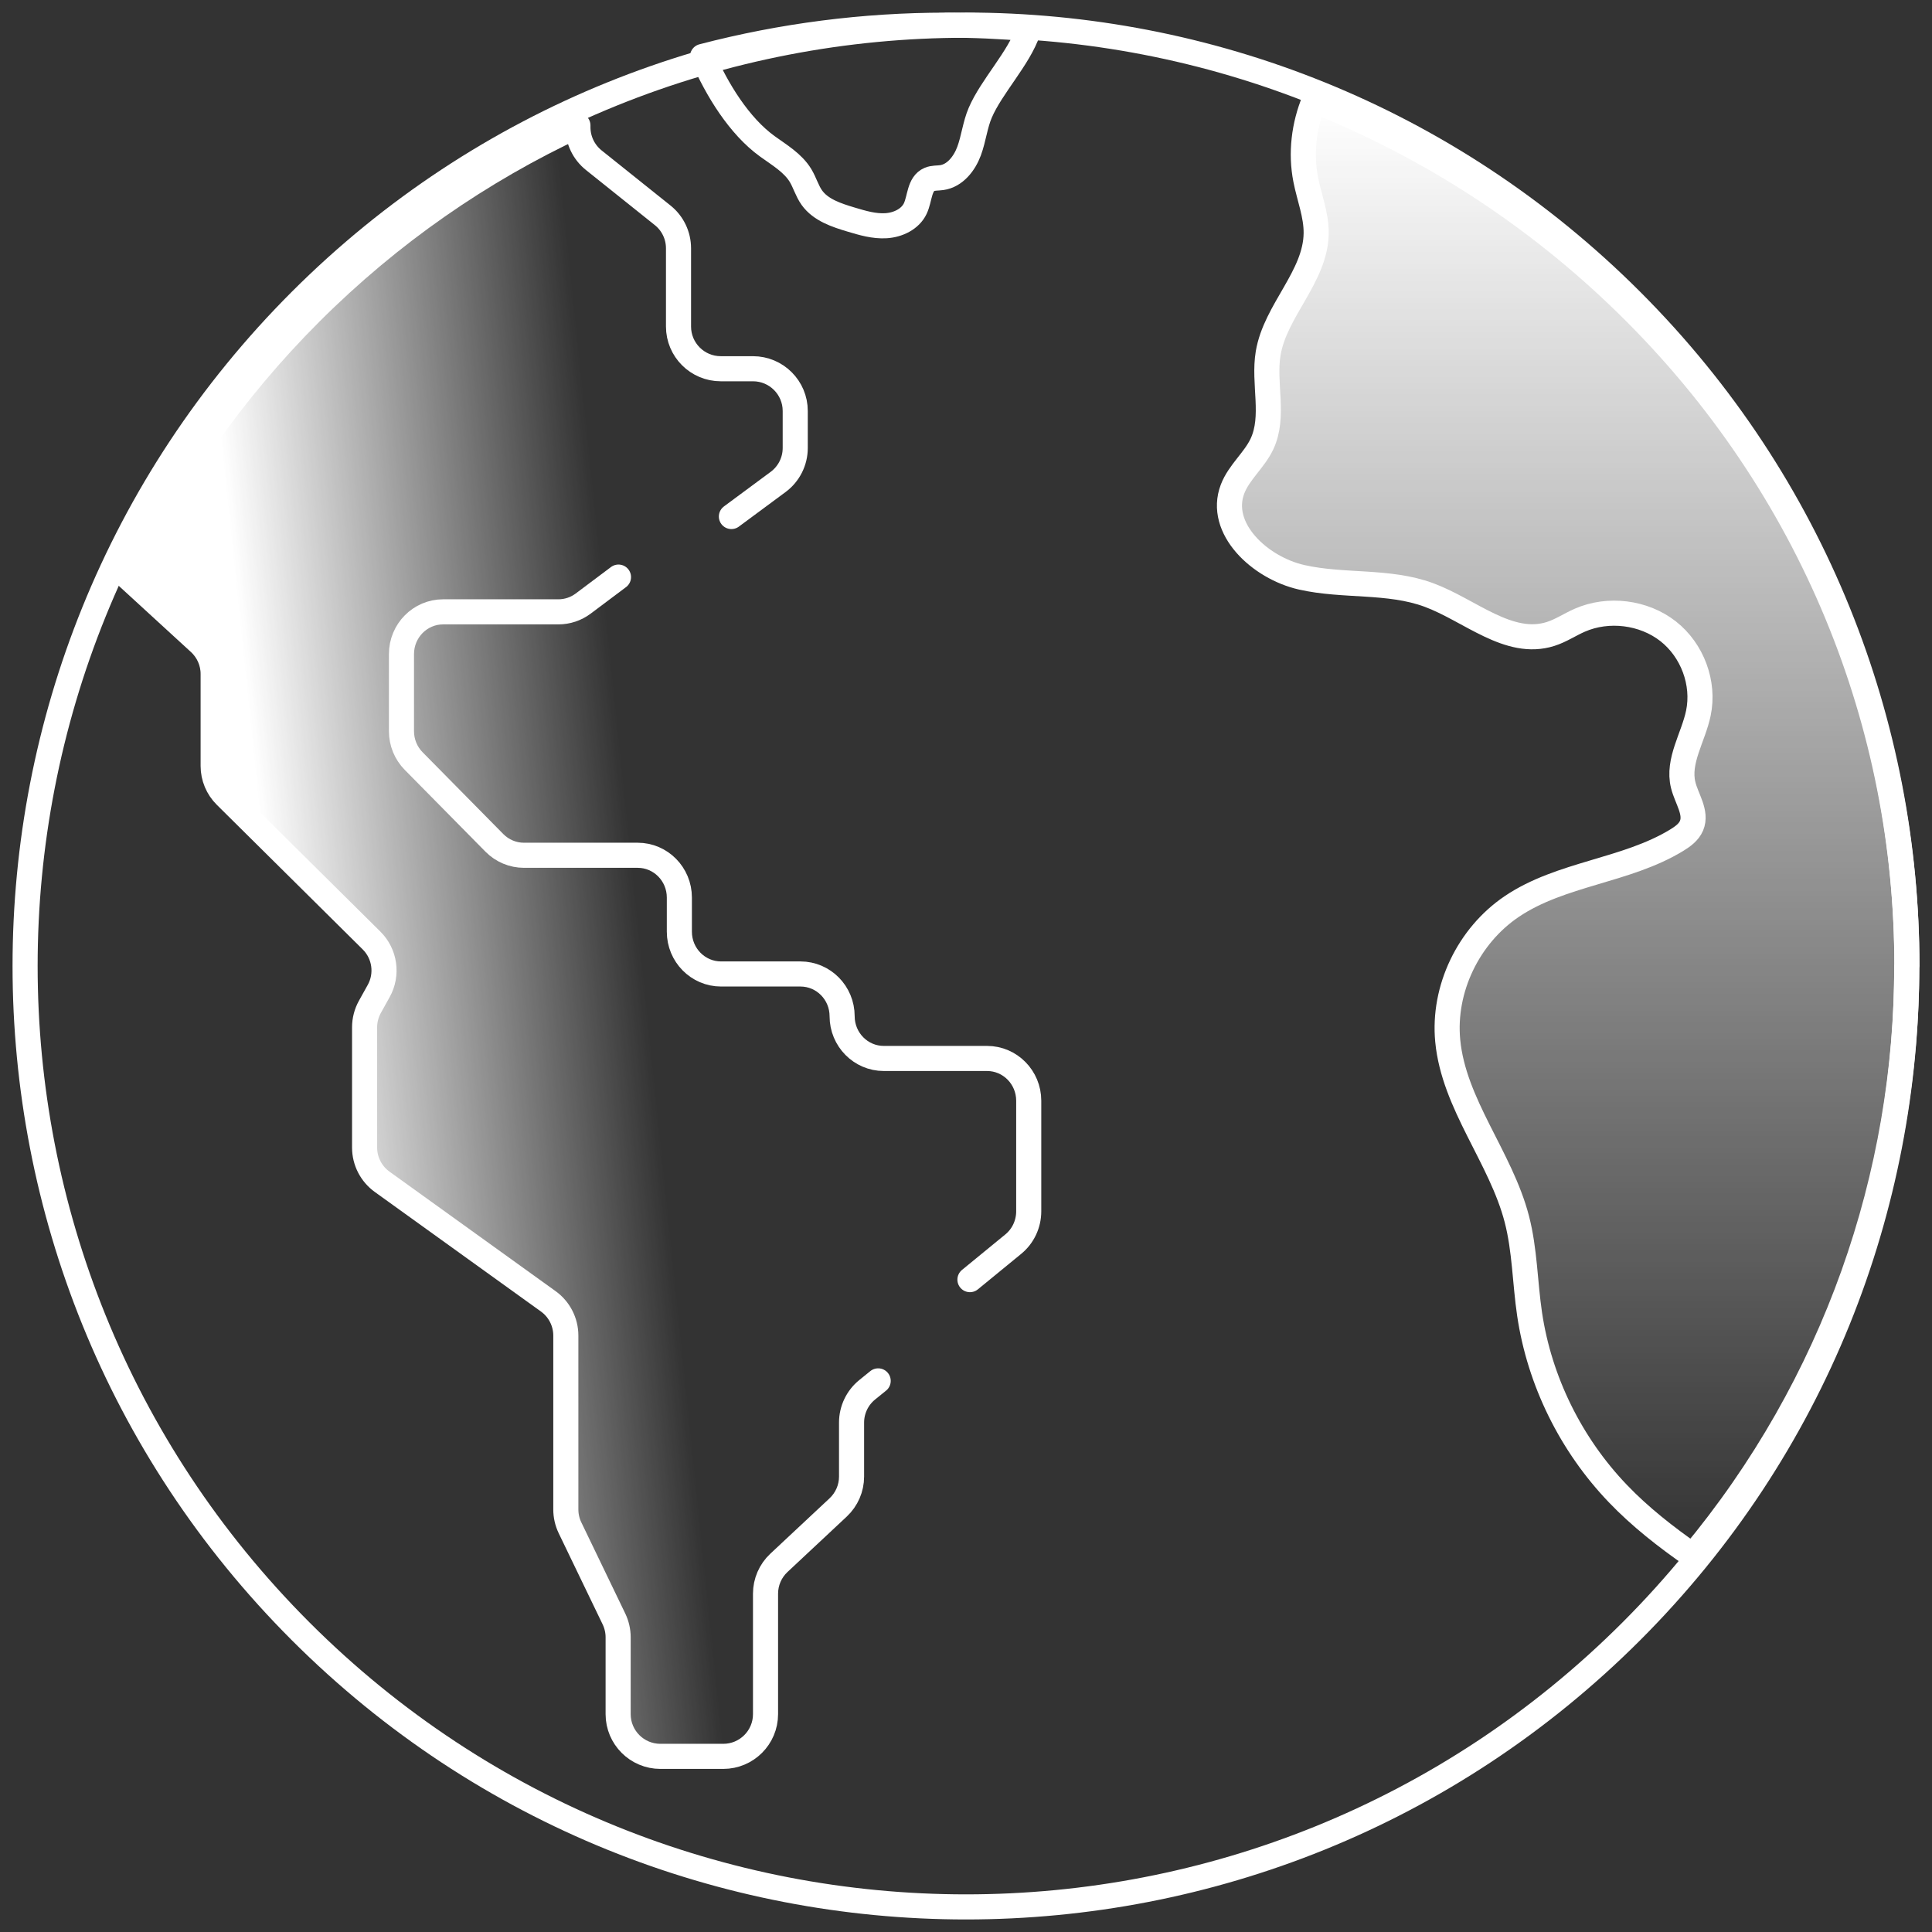
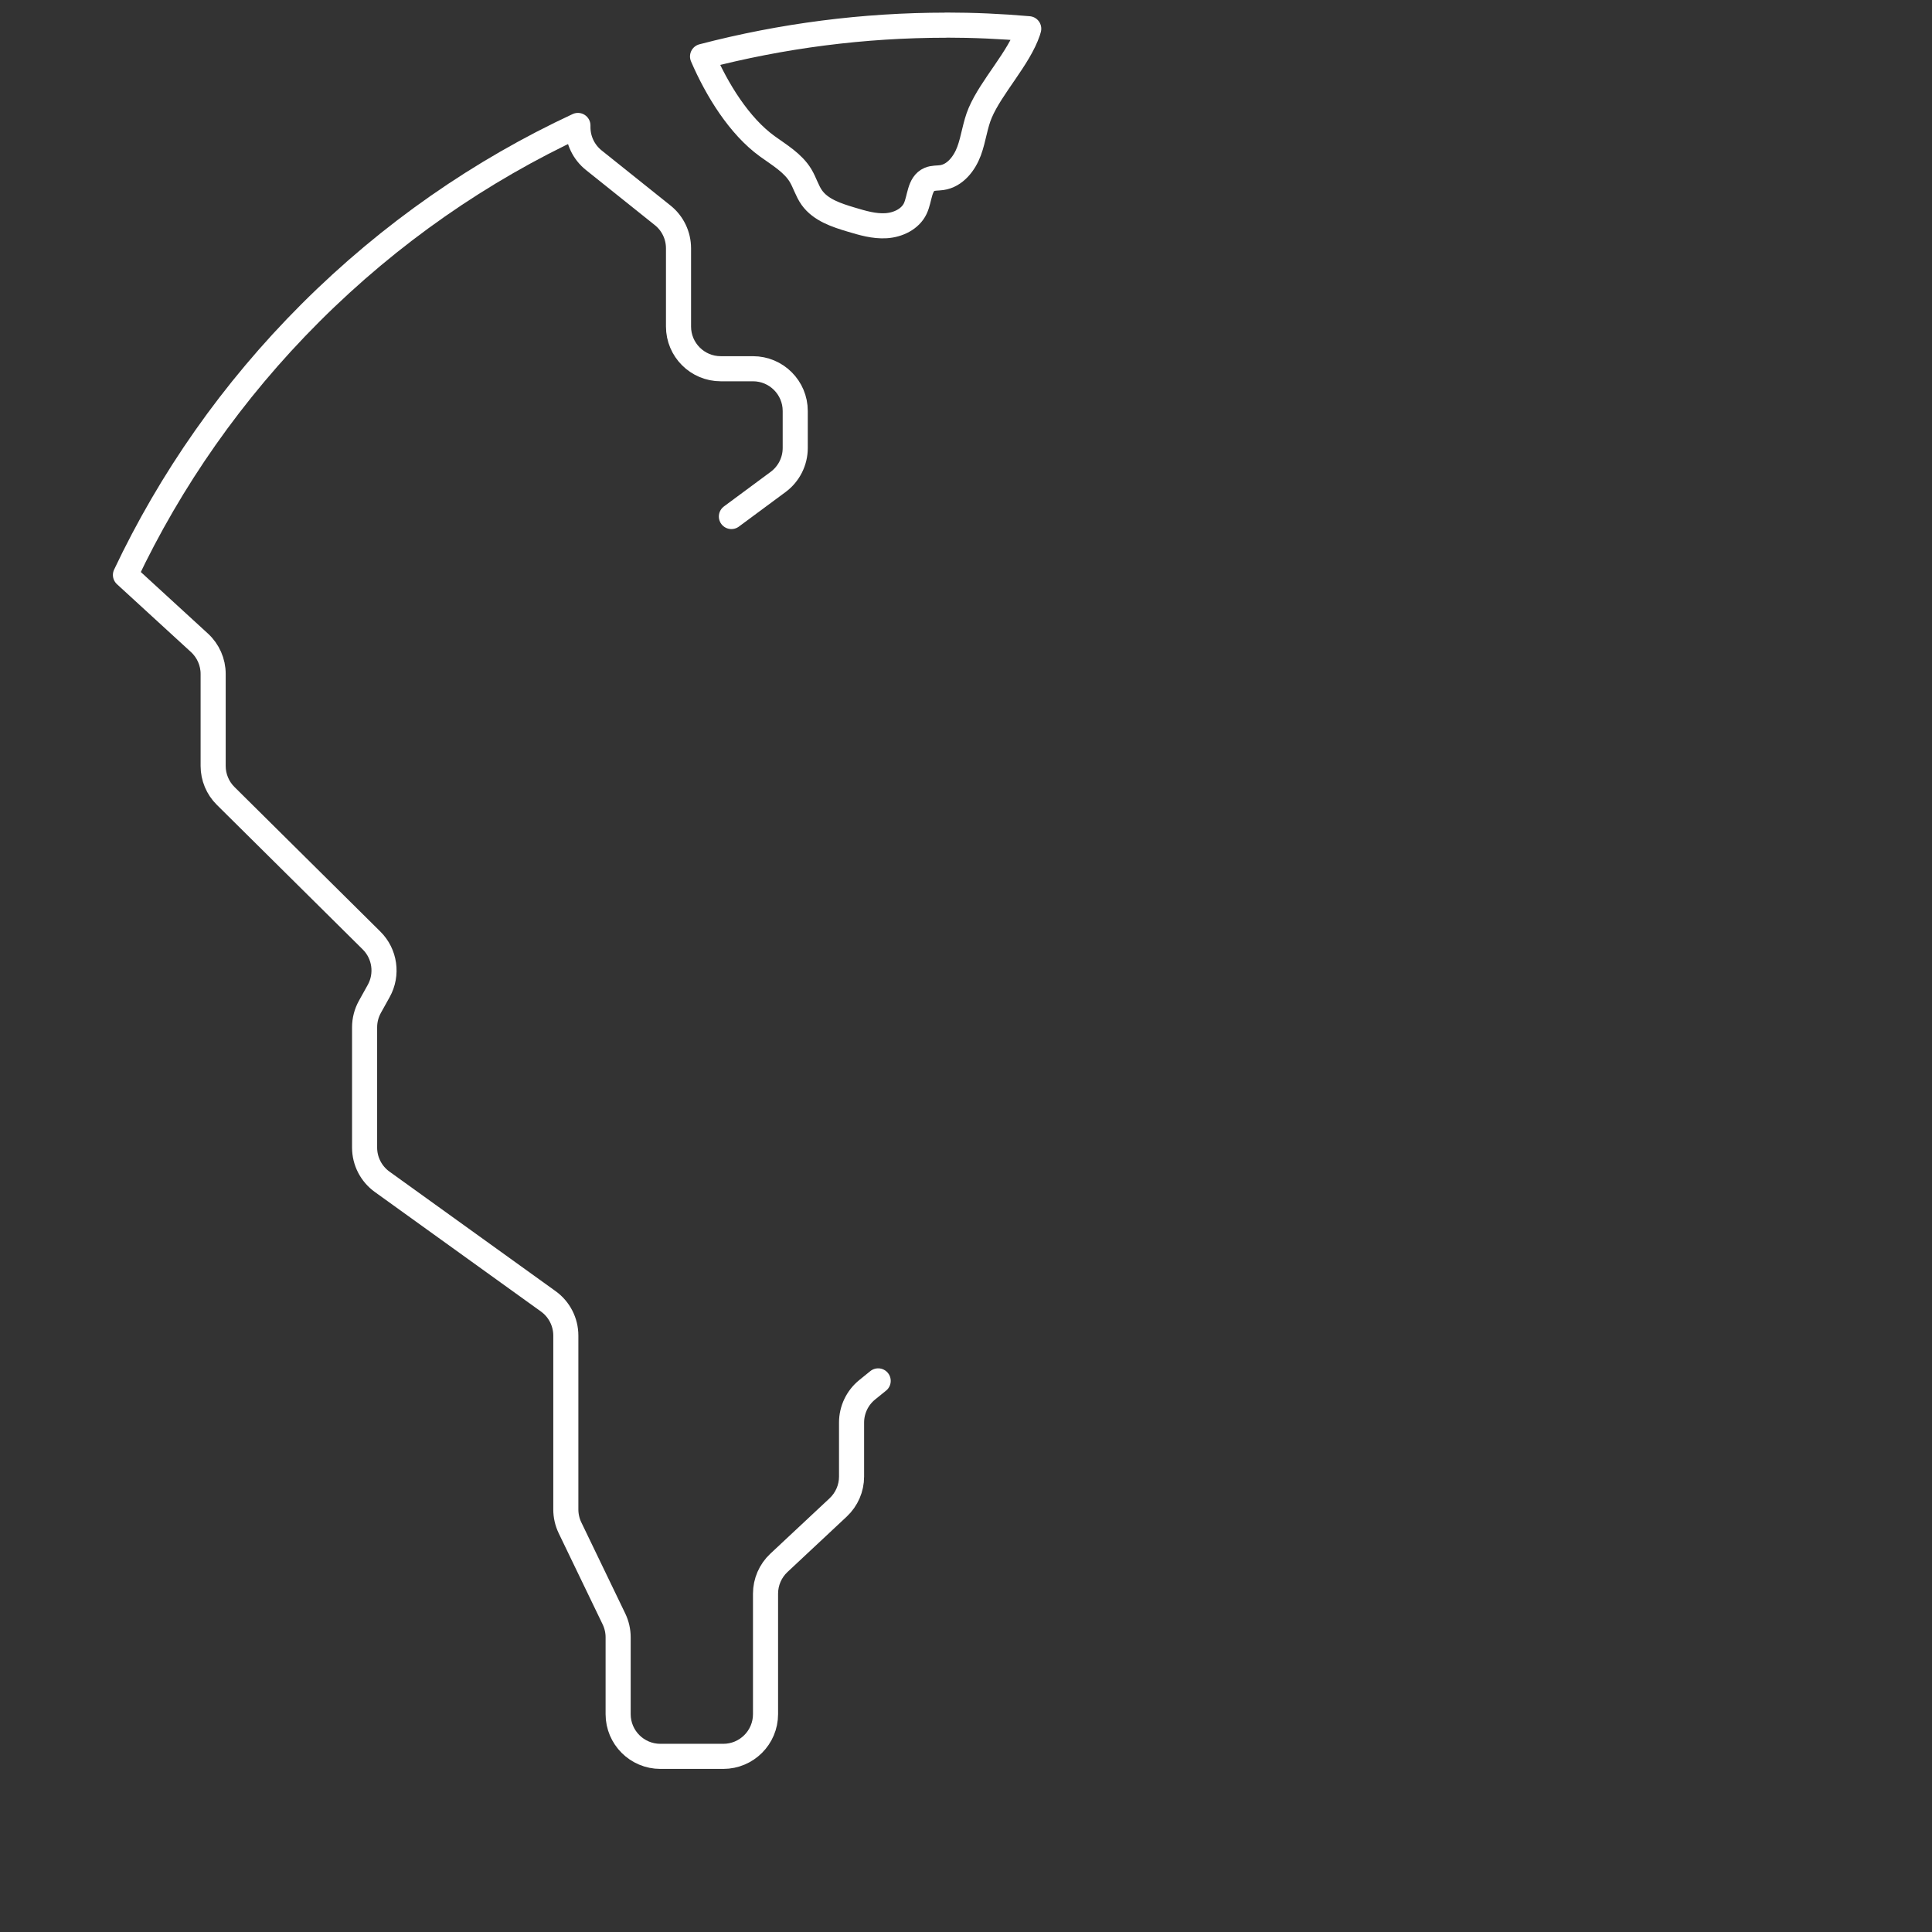
<svg xmlns="http://www.w3.org/2000/svg" width="77" height="77" viewBox="0 0 77 77" fill="none">
  <rect x="0" y="0" width="77" height="77" fill="#333333" stroke="none" />
-   <path d="M76 38.501C76 28.903 72.339 19.307 65.016 11.984C57.694 4.661 48.097 1 38.5 1V1.005C28.902 1.005 19.306 4.661 11.983 11.983C-2.661 26.627 -2.661 50.371 11.983 65.017C26.627 79.661 50.371 79.661 65.016 65.017C72.339 57.694 75.994 48.097 75.994 38.5H75.999L76 38.501Z" stroke="white" stroke-linecap="round" stroke-linejoin="round" />
-   <path d="M75.999 38.482C75.999 28.946 72.282 19.41 64.848 12.134C61.164 8.529 56.914 5.818 52.378 4C51.968 4.995 51.832 6.1 52.04 7.156C52.18 7.871 52.464 8.567 52.456 9.296C52.438 11.023 50.828 12.373 50.543 14.079C50.342 15.282 50.816 16.591 50.294 17.698C49.989 18.343 49.379 18.823 49.124 19.489C48.524 21.058 50.209 22.63 51.876 23.008C53.543 23.386 55.342 23.12 56.944 23.711C58.581 24.314 60.132 25.795 61.797 25.267C62.209 25.137 62.569 24.89 62.964 24.718C64.099 24.221 65.511 24.398 66.482 25.158C67.453 25.919 67.938 27.23 67.689 28.422C67.488 29.39 66.846 30.328 67.084 31.288C67.219 31.837 67.636 32.388 67.415 32.91C67.307 33.164 67.067 33.339 66.828 33.485C64.809 34.717 62.208 34.806 60.251 36.129C58.517 37.3 57.505 39.423 57.699 41.476C57.939 44.013 59.814 46.12 60.454 48.589C60.774 49.824 60.775 51.114 60.962 52.375C61.356 55.035 62.603 57.57 64.483 59.53C65.375 60.462 66.398 61.258 67.463 62C73.153 55.17 75.995 46.826 75.995 38.482H76H75.999Z" fill="url(#paint0_linear_224_646)" stroke="white" stroke-linecap="round" stroke-linejoin="round" />
  <path d="M38.623 6.02C38.807 5.522 38.859 4.981 39.068 4.493C39.513 3.451 40.612 2.317 40.972 1.242C40.982 1.21 40.991 1.177 41 1.145C39.901 1.049 38.798 1 37.695 1V1.004C34.434 1.004 31.173 1.421 28 2.25C28.573 3.579 29.465 5.026 30.584 5.833C31.064 6.18 31.599 6.492 31.905 6.994C32.076 7.278 32.164 7.609 32.357 7.879C32.71 8.372 33.338 8.577 33.924 8.752C34.377 8.888 34.842 9.026 35.315 8.996C35.788 8.967 36.278 8.734 36.478 8.312C36.668 7.909 36.631 7.325 37.045 7.15C37.196 7.086 37.369 7.103 37.532 7.079C38.064 7.004 38.44 6.516 38.624 6.018L38.623 6.02Z" stroke="white" stroke-linecap="round" stroke-linejoin="round" />
-   <path d="M29.15 20.586L31.012 19.208C31.441 18.89 31.694 18.389 31.694 17.856V16.379C31.694 15.45 30.94 14.696 30.009 14.696H28.726C27.796 14.696 27.042 13.943 27.042 13.013V9.894C27.042 9.383 26.809 8.899 26.41 8.581L23.665 6.385C23.266 6.065 23.033 5.582 23.033 5.071V5C19.175 6.797 15.56 9.286 12.374 12.468C9.247 15.593 6.789 19.135 5 22.915L7.949 25.619C8.297 25.938 8.495 26.388 8.495 26.859V30.527C8.495 30.976 8.675 31.406 8.994 31.722L14.807 37.483C15.343 38.014 15.46 38.837 15.093 39.497L14.744 40.124C14.605 40.375 14.531 40.656 14.531 40.943V45.736C14.531 46.277 14.792 46.785 15.231 47.101L21.852 51.865C22.291 52.181 22.551 52.689 22.551 53.23V60.159C22.551 60.412 22.608 60.662 22.717 60.889L24.47 64.525C24.579 64.753 24.636 65.003 24.636 65.255V68.317C24.636 69.247 25.39 70 26.32 70H28.826C29.756 70 30.51 69.247 30.51 68.317V63.516C30.51 63.051 30.703 62.606 31.044 62.287L33.405 60.079C33.745 59.76 33.939 59.315 33.939 58.85V56.697C33.939 56.189 34.168 55.708 34.564 55.388L35 55.035" fill="url(#paint1_linear_224_646)" />
  <path d="M29.15 20.586L31.012 19.208C31.441 18.89 31.694 18.389 31.694 17.856V16.379C31.694 15.45 30.94 14.696 30.009 14.696H28.726C27.796 14.696 27.042 13.943 27.042 13.013V9.894C27.042 9.383 26.809 8.899 26.41 8.581L23.665 6.385C23.266 6.065 23.033 5.582 23.033 5.071V5C19.175 6.797 15.56 9.286 12.374 12.468C9.247 15.593 6.789 19.135 5 22.915L7.949 25.619C8.297 25.938 8.495 26.388 8.495 26.859V30.527C8.495 30.976 8.675 31.406 8.994 31.722L14.807 37.483C15.343 38.014 15.46 38.837 15.093 39.497L14.744 40.124C14.605 40.375 14.531 40.656 14.531 40.943V45.736C14.531 46.277 14.792 46.785 15.231 47.101L21.852 51.865C22.291 52.181 22.551 52.689 22.551 53.23V60.159C22.551 60.412 22.608 60.662 22.717 60.889L24.47 64.525C24.579 64.753 24.636 65.003 24.636 65.255V68.317C24.636 69.247 25.39 70 26.32 70H28.826C29.756 70 30.51 69.247 30.51 68.317V63.516C30.51 63.051 30.703 62.606 31.044 62.287L33.405 60.079C33.745 59.76 33.939 59.315 33.939 58.85V56.697C33.939 56.189 34.168 55.708 34.564 55.388L35 55.035" stroke="white" stroke-linecap="round" stroke-linejoin="round" />
-   <path d="M38.657 51L40.383 49.586C40.774 49.267 41 48.785 41 48.277V43.869C41 42.939 40.256 42.185 39.339 42.185H35.224C34.307 42.185 33.563 41.431 33.563 40.501C33.563 39.571 32.819 38.818 31.902 38.818H28.738C27.82 38.818 27.076 38.064 27.076 37.134V35.771C27.076 34.841 26.332 34.087 25.415 34.087H20.881C20.441 34.087 20.018 33.91 19.706 33.595L16.486 30.331C16.175 30.016 16 29.588 16 29.14V26.069C16 25.139 16.744 24.385 17.661 24.385H22.256C22.612 24.385 22.959 24.269 23.245 24.054L24.65 23" stroke="white" stroke-linecap="round" stroke-linejoin="round" />
  <defs>
    <linearGradient id="paint0_linear_224_646" x1="62.5" y1="4" x2="62.5" y2="62" gradientUnits="userSpaceOnUse">
      <stop stop-color="white" />
      <stop offset="1" stop-color="white" stop-opacity="0" />
    </linearGradient>
    <linearGradient id="paint1_linear_224_646" x1="9" y1="19.5" x2="23.5" y2="18" gradientUnits="userSpaceOnUse">
      <stop stop-color="white" />
      <stop offset="1" stop-color="white" stop-opacity="0" />
    </linearGradient>
  </defs>
</svg>